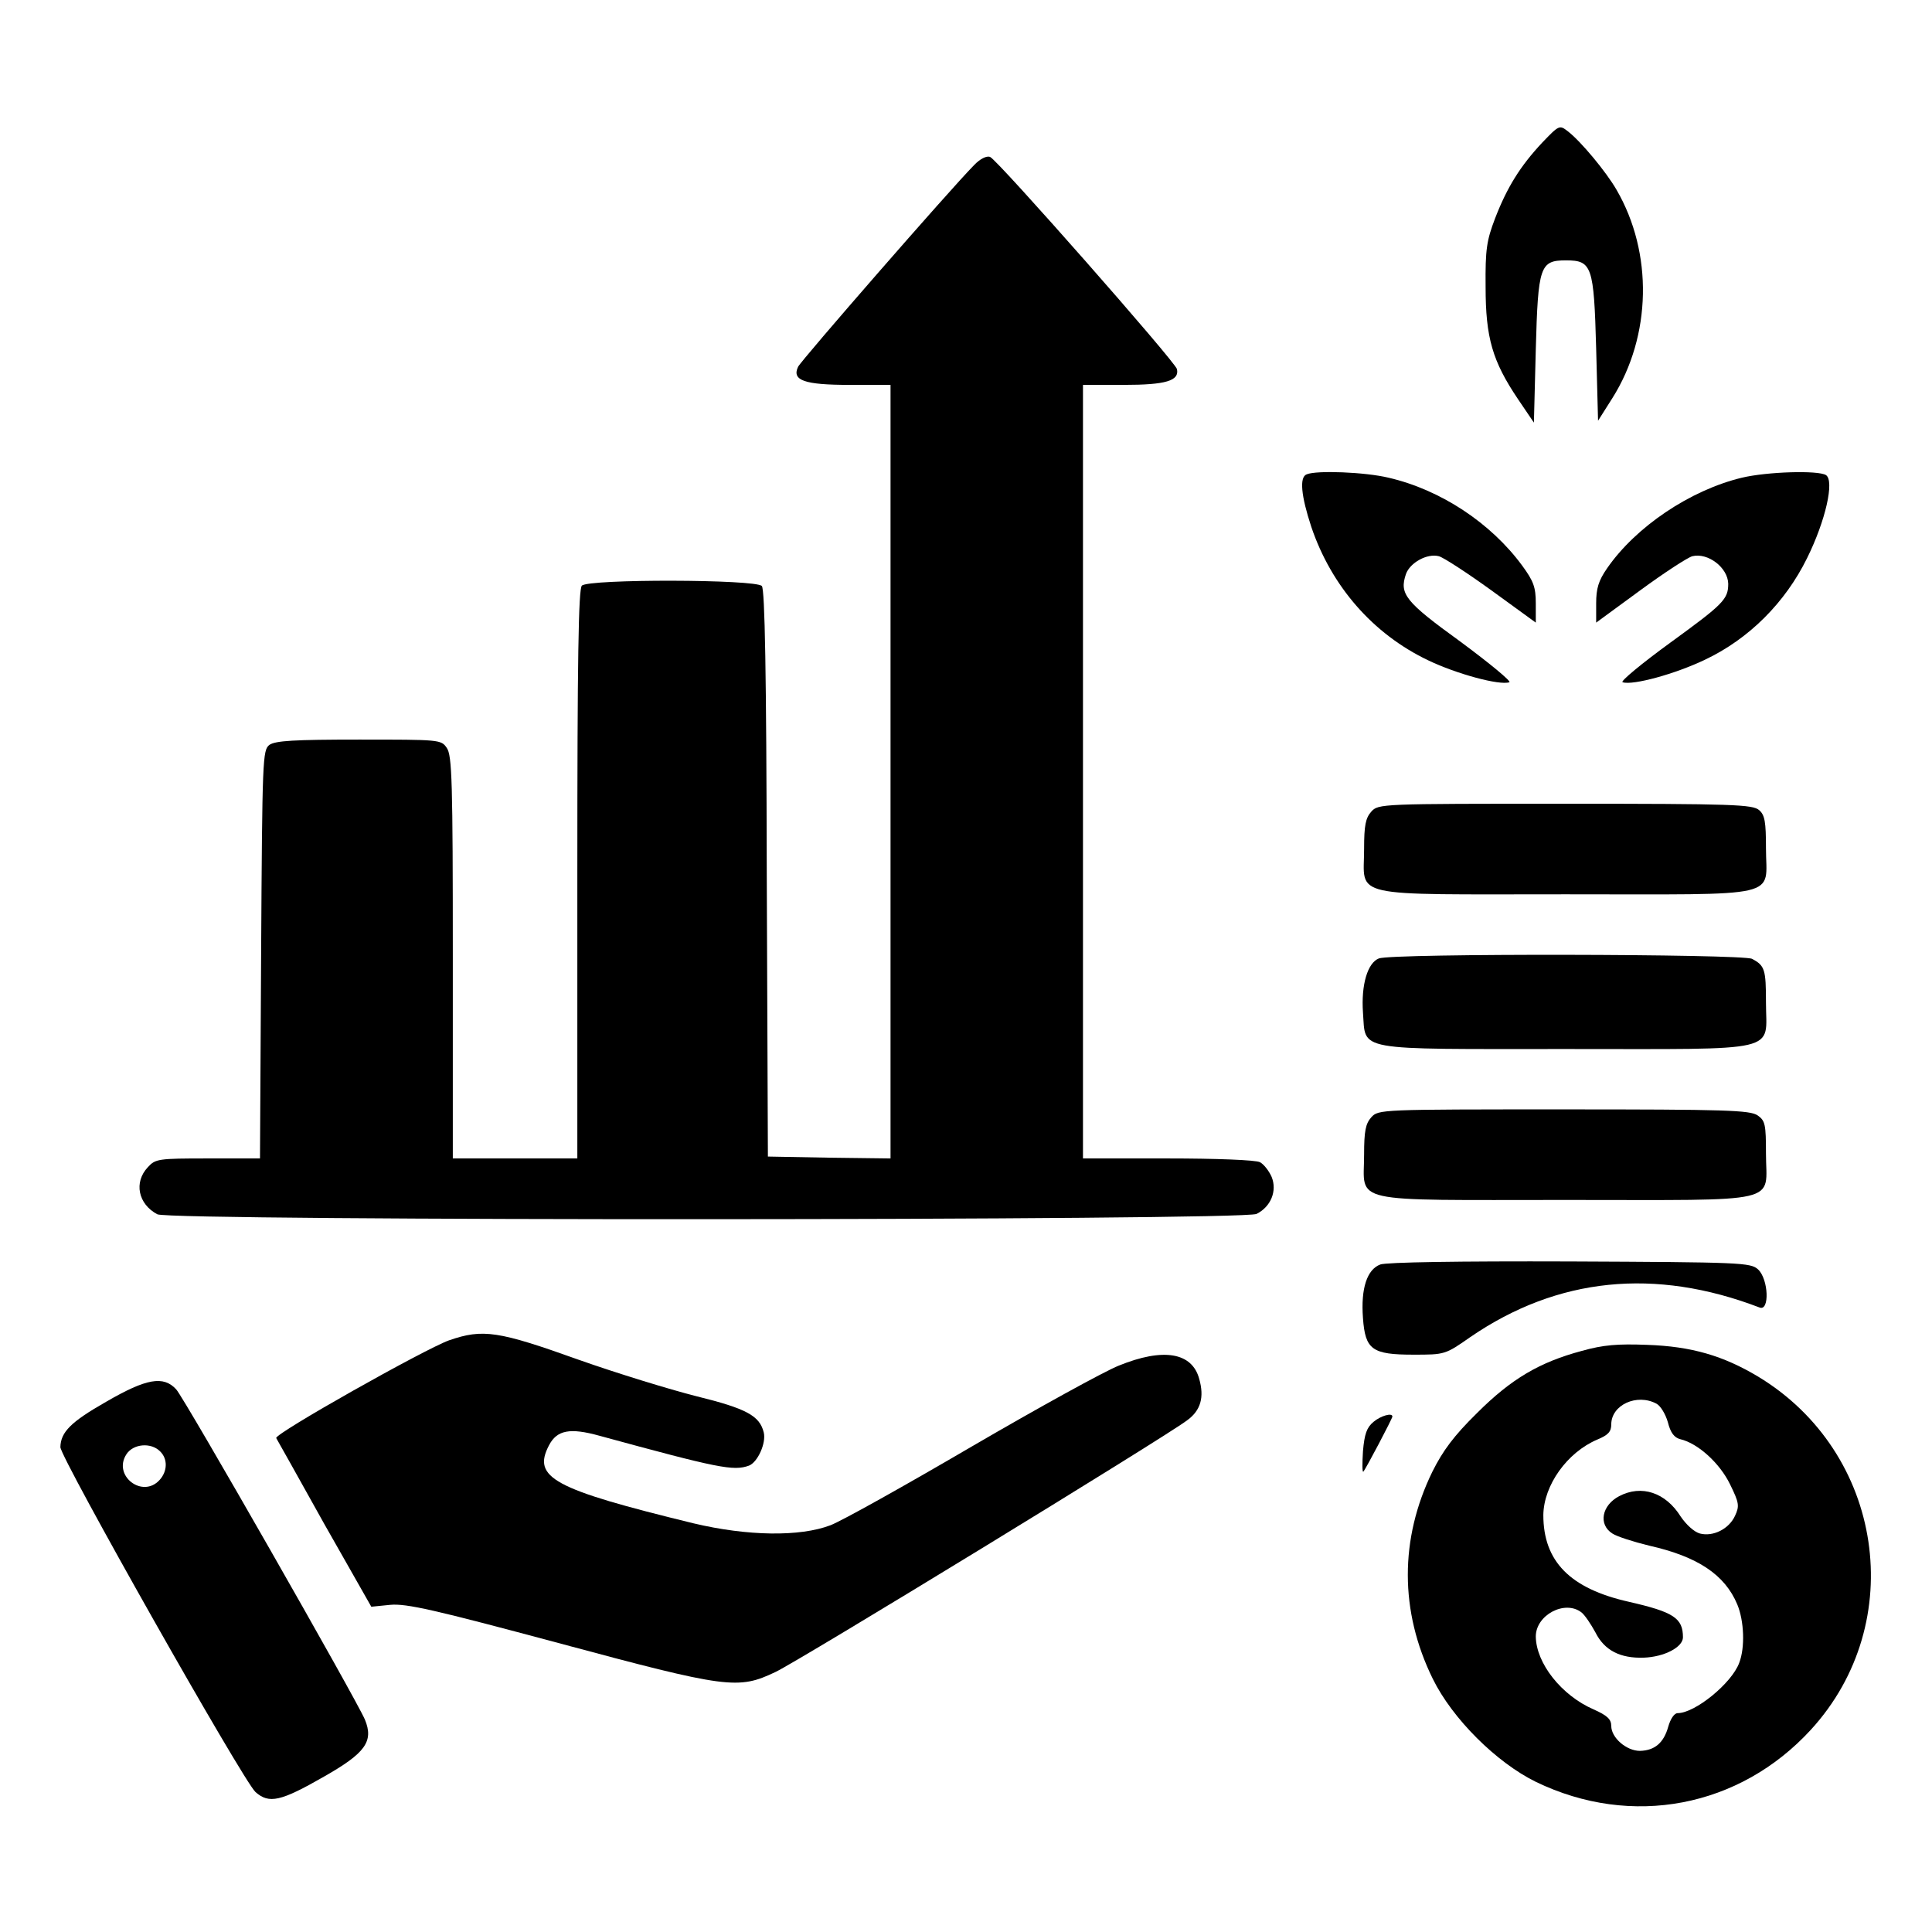
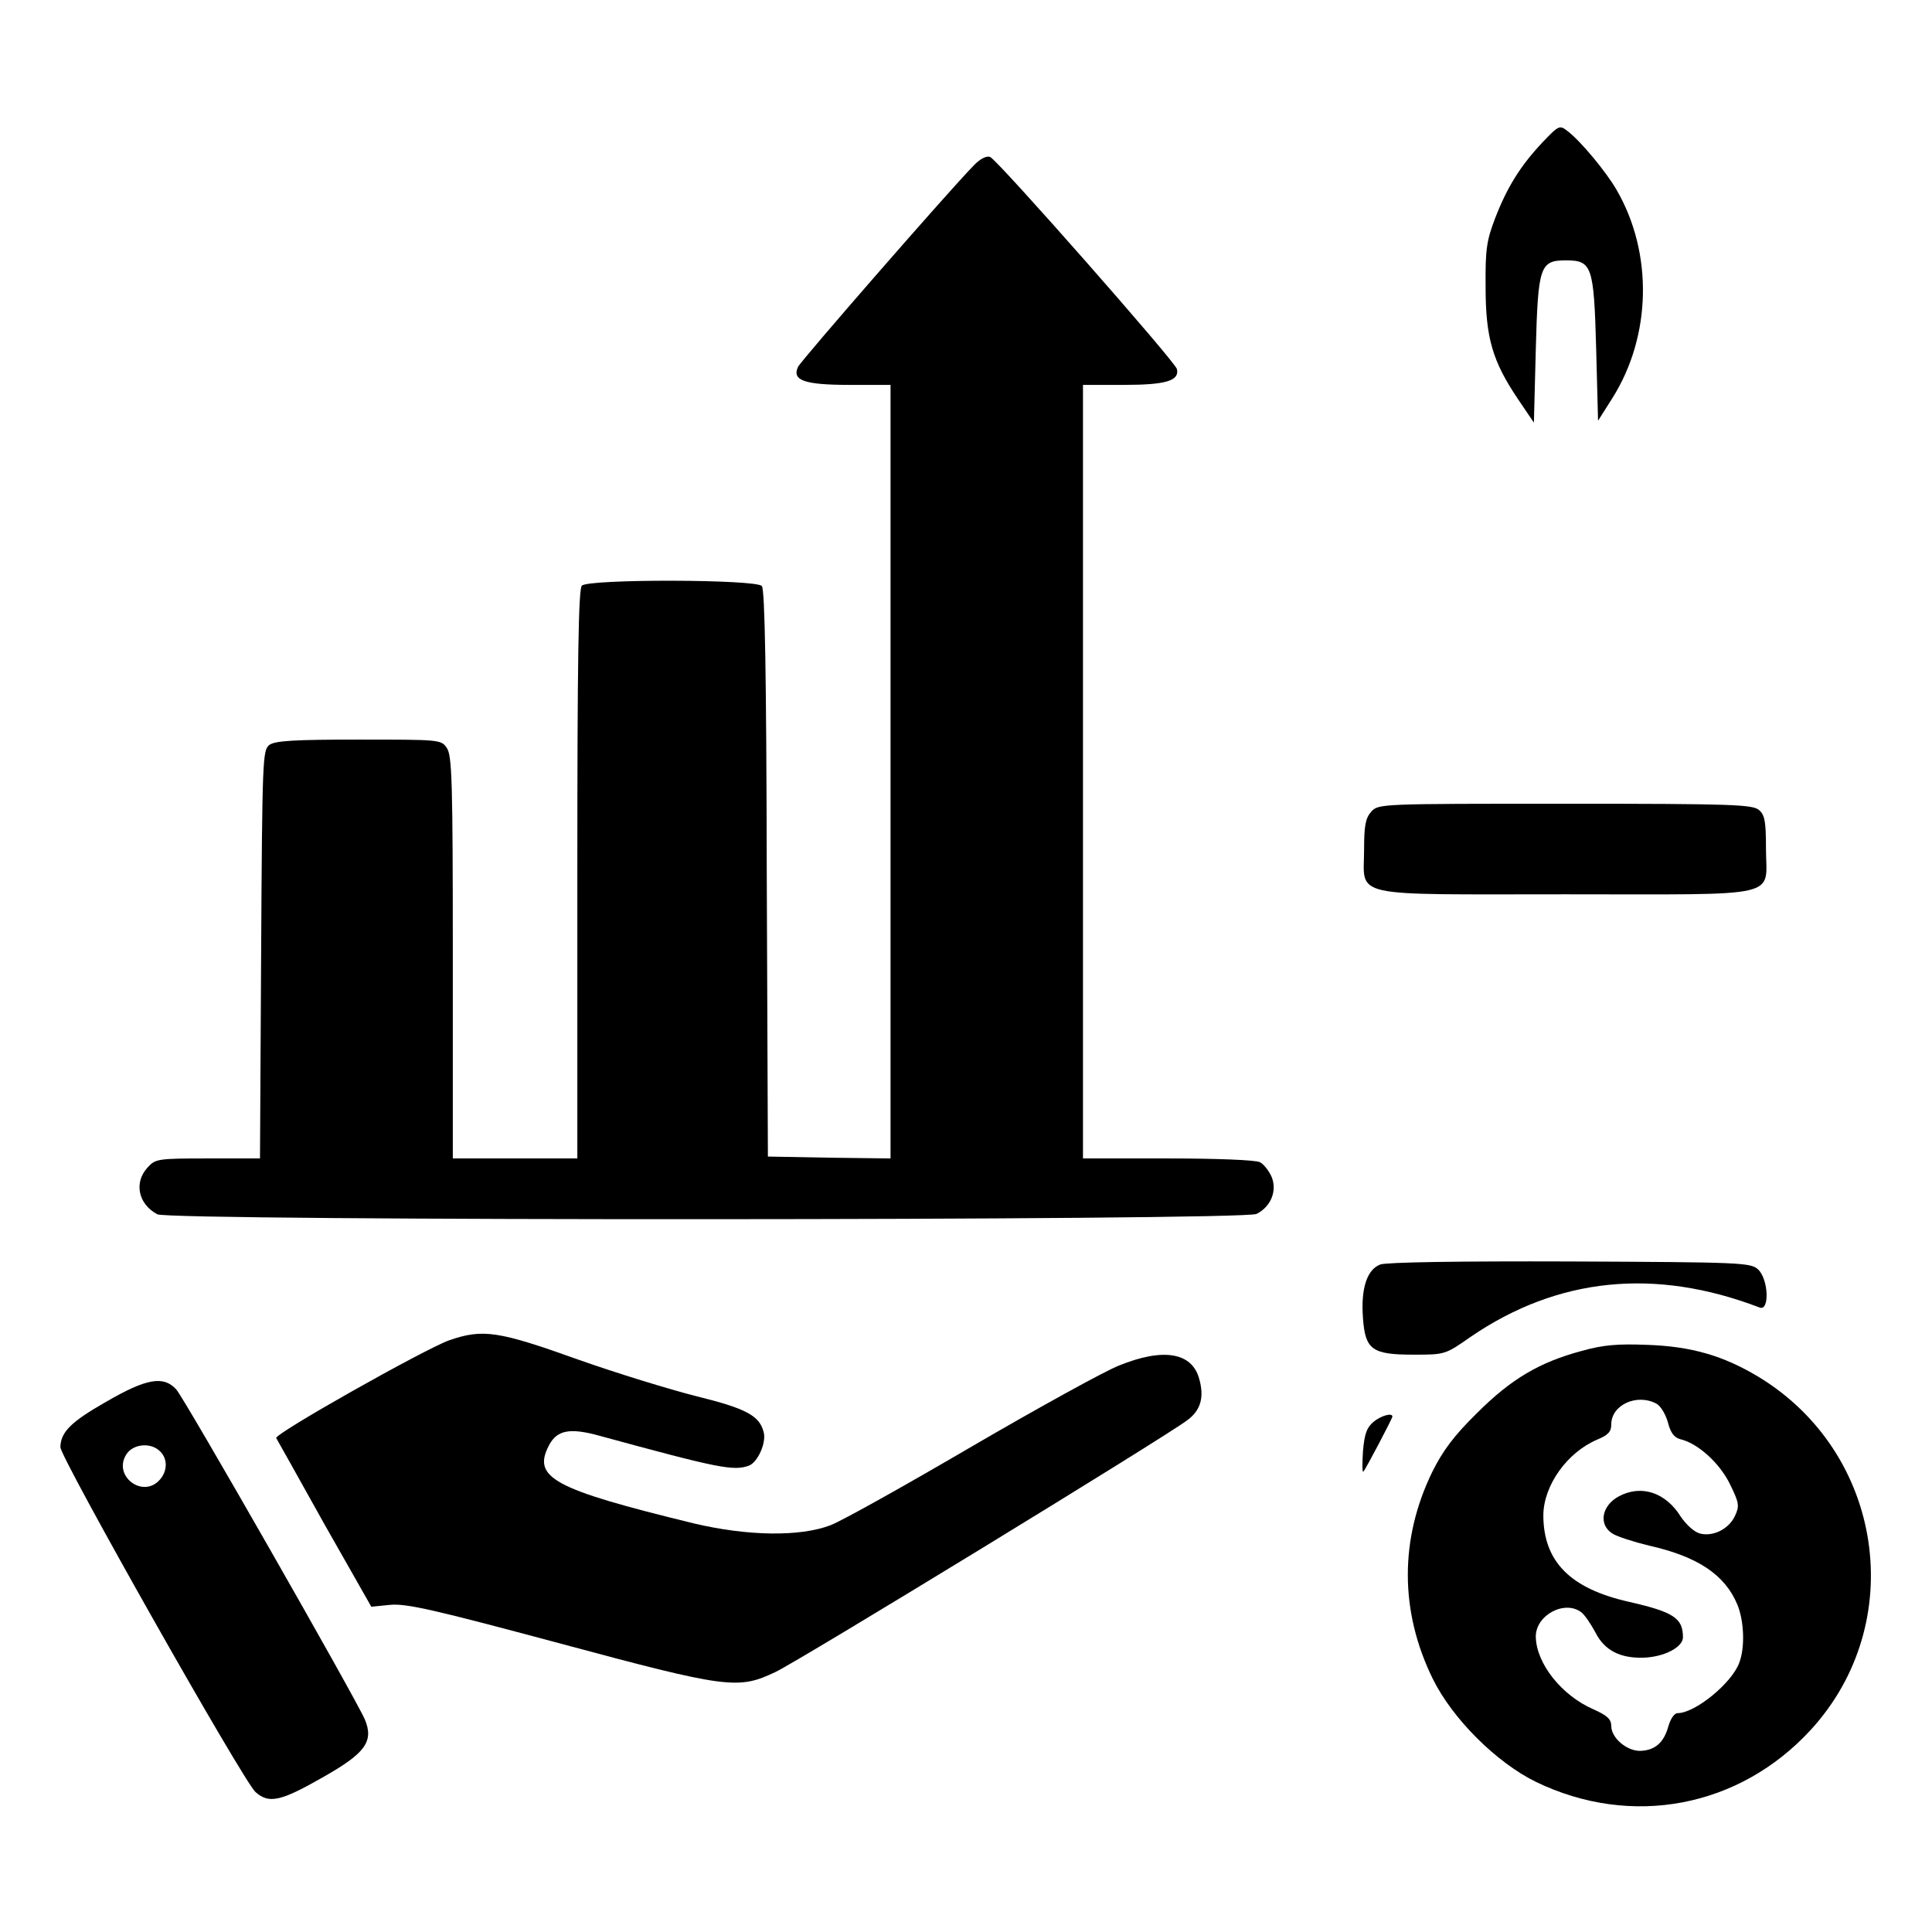
<svg xmlns="http://www.w3.org/2000/svg" version="1.0" width="512pt" height="512pt" viewBox="0 0 512 512" preserveAspectRatio="xMidYMid meet">
  <g transform="translate(0,512) scale(0.1,-0.1)" fill="#000000" stroke="none">
    <path d="M4087 4742 c-58 -62 -93 -118 -125 -201 -22 -58 -26 -81 -25 -181 0 -135 18 -197 86 -298 l42 -62 5 194 c6 221 11 236 80 236 69 0 74 -15 80 -234 l5 -191 38 60 c104 165 108 385 11 552 -27 47 -94 128 -129 155 -22 17 -23 17 -68 -30z" />
    <path d="M2581 4682 c-65 -66 -457 -516 -466 -534 -17 -36 16 -48 137 -48 l108 0 0 -1025 0 -1025 -162 2 -163 3 -3 749 c-1 533 -5 753 -13 763 -16 18 -459 19 -477 1 -9 -9 -12 -193 -12 -765 l0 -753 -165 0 -165 0 0 533 c0 466 -2 535 -16 555 -15 22 -19 22 -233 22 -172 0 -221 -3 -237 -14 -18 -14 -19 -33 -22 -555 l-3 -541 -138 0 c-131 0 -139 -1 -159 -23 -38 -40 -26 -98 25 -125 33 -18 2878 -17 2913 1 38 19 55 61 40 98 -7 16 -21 34 -31 39 -10 6 -118 10 -243 10 l-226 0 0 1025 0 1025 108 0 c112 0 148 11 141 42 -5 20 -475 554 -495 562 -9 4 -27 -5 -43 -22z" />
-     <path d="M3463 3863 c-20 -7 -15 -57 12 -139 53 -157 163 -284 310 -354 75 -36 189 -67 215 -58 6 2 -52 50 -129 107 -148 107 -163 127 -145 180 11 30 56 55 87 47 12 -3 75 -44 140 -91 l117 -85 0 51 c0 43 -6 59 -36 100 -83 113 -216 201 -354 233 -62 15 -191 20 -217 9z" />
-     <path d="M4616 3854 c-137 -33 -281 -130 -357 -240 -23 -33 -29 -54 -29 -93 l0 -51 116 85 c64 47 127 88 139 91 41 10 94 -30 95 -73 0 -41 -13 -54 -152 -155 -77 -56 -135 -104 -128 -106 27 -9 140 22 219 60 116 55 212 151 270 269 49 99 73 205 50 220 -21 13 -156 9 -223 -7z" />
    <path d="M3634 2969 c-15 -17 -19 -36 -19 -99 0 -131 -49 -120 535 -120 583 0 530 -12 530 122 0 70 -3 88 -18 101 -17 15 -67 17 -514 17 -490 0 -495 0 -514 -21z" />
-     <path d="M3654 2580 c-30 -12 -47 -70 -42 -143 8 -104 -29 -97 539 -97 578 0 529 -11 529 123 0 88 -3 98 -37 116 -26 13 -955 15 -989 1z" />
-     <path d="M3634 2159 c-15 -17 -19 -36 -19 -99 0 -131 -49 -120 535 -120 583 0 530 -12 530 123 0 77 -2 87 -22 101 -20 14 -85 16 -514 16 -486 0 -491 0 -510 -21z" />
    <path d="M3658 1769 c-35 -13 -52 -63 -46 -142 6 -84 24 -97 134 -97 83 0 84 0 151 47 231 158 489 184 766 78 27 -11 24 75 -4 101 -20 18 -44 19 -498 21 -297 1 -486 -2 -503 -8z" />
    <path d="M1190 1568 c-66 -24 -462 -247 -458 -259 2 -3 59 -105 127 -227 l125 -220 50 5 c43 4 117 -13 445 -101 450 -121 477 -124 576 -77 60 28 1032 622 1091 667 36 26 46 61 32 110 -19 70 -95 83 -213 35 -38 -15 -214 -112 -389 -214 -176 -103 -344 -197 -375 -209 -81 -31 -220 -29 -363 5 -373 91 -428 121 -383 207 21 40 55 47 134 25 315 -86 355 -94 396 -79 23 9 46 60 39 88 -11 44 -45 63 -179 96 -71 18 -211 61 -310 96 -215 77 -255 83 -345 52z" />
    <path d="M4192 1540 c-112 -30 -187 -74 -278 -165 -61 -60 -90 -99 -118 -155 -87 -178 -87 -370 1 -549 52 -106 169 -222 273 -273 254 -123 540 -68 729 138 260 284 193 735 -140 936 -92 55 -176 80 -294 84 -78 3 -116 0 -173 -16z m198 -140 c11 -6 24 -28 30 -49 7 -28 17 -41 33 -45 47 -11 105 -64 132 -120 24 -49 25 -57 13 -83 -16 -35 -58 -56 -93 -47 -15 4 -36 23 -51 45 -40 64 -104 85 -163 54 -46 -24 -56 -75 -18 -99 12 -8 56 -22 97 -32 129 -29 201 -77 234 -156 18 -43 21 -114 5 -155 -20 -54 -117 -133 -163 -133 -9 0 -19 -15 -25 -36 -12 -43 -36 -63 -75 -64 -36 0 -76 35 -76 66 0 18 -11 28 -47 44 -85 37 -152 122 -153 193 0 57 77 98 121 64 9 -7 25 -31 37 -53 24 -48 66 -69 128 -67 55 2 104 28 104 54 0 51 -25 67 -143 94 -156 35 -227 107 -227 230 1 79 63 166 143 200 29 12 37 21 37 40 0 52 68 83 120 55z" />
    <path d="M281 1405 c-93 -53 -120 -80 -121 -120 0 -28 484 -884 517 -914 36 -32 67 -25 182 41 109 62 132 93 108 151 -24 56 -478 851 -500 875 -34 37 -79 29 -186 -33z m143 -131 c21 -20 20 -53 -1 -76 -45 -50 -125 11 -88 68 18 28 65 32 89 8z" />
    <path d="M3640 1352 c-18 -15 -24 -32 -28 -78 -2 -32 -2 -57 1 -54 6 6 77 141 77 146 0 11 -31 2 -50 -14z" />
  </g>
</svg>